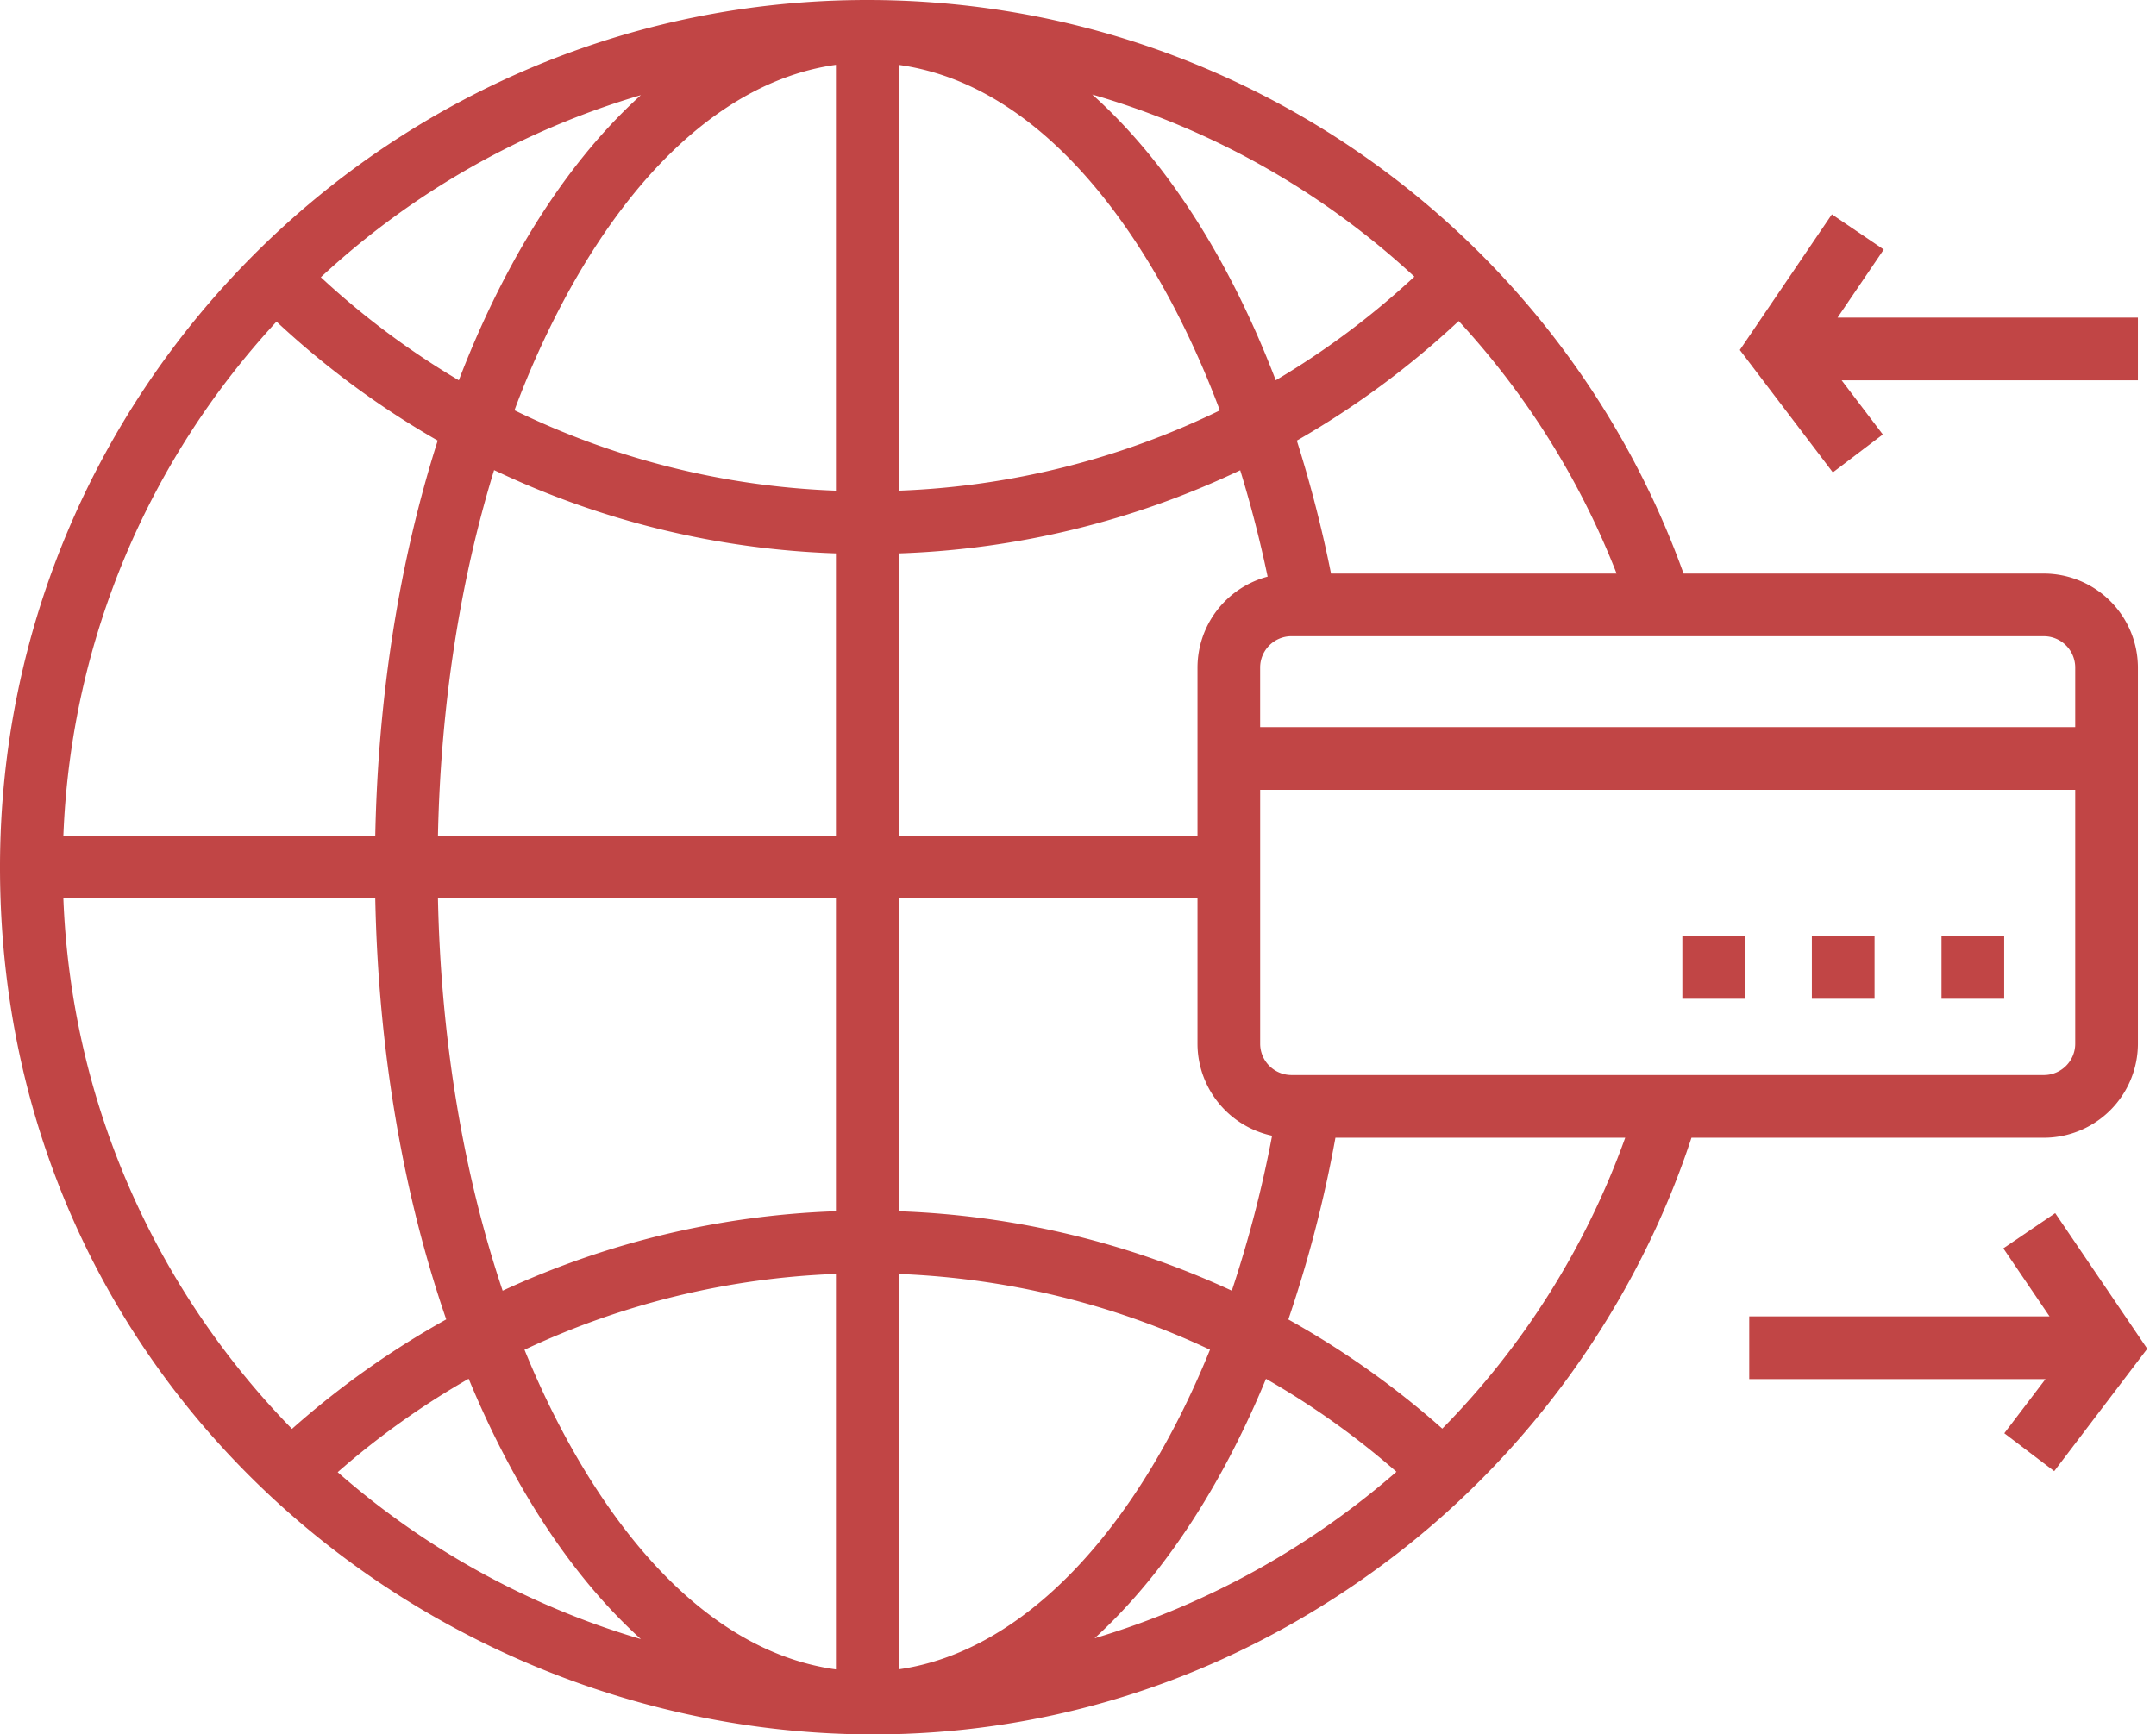
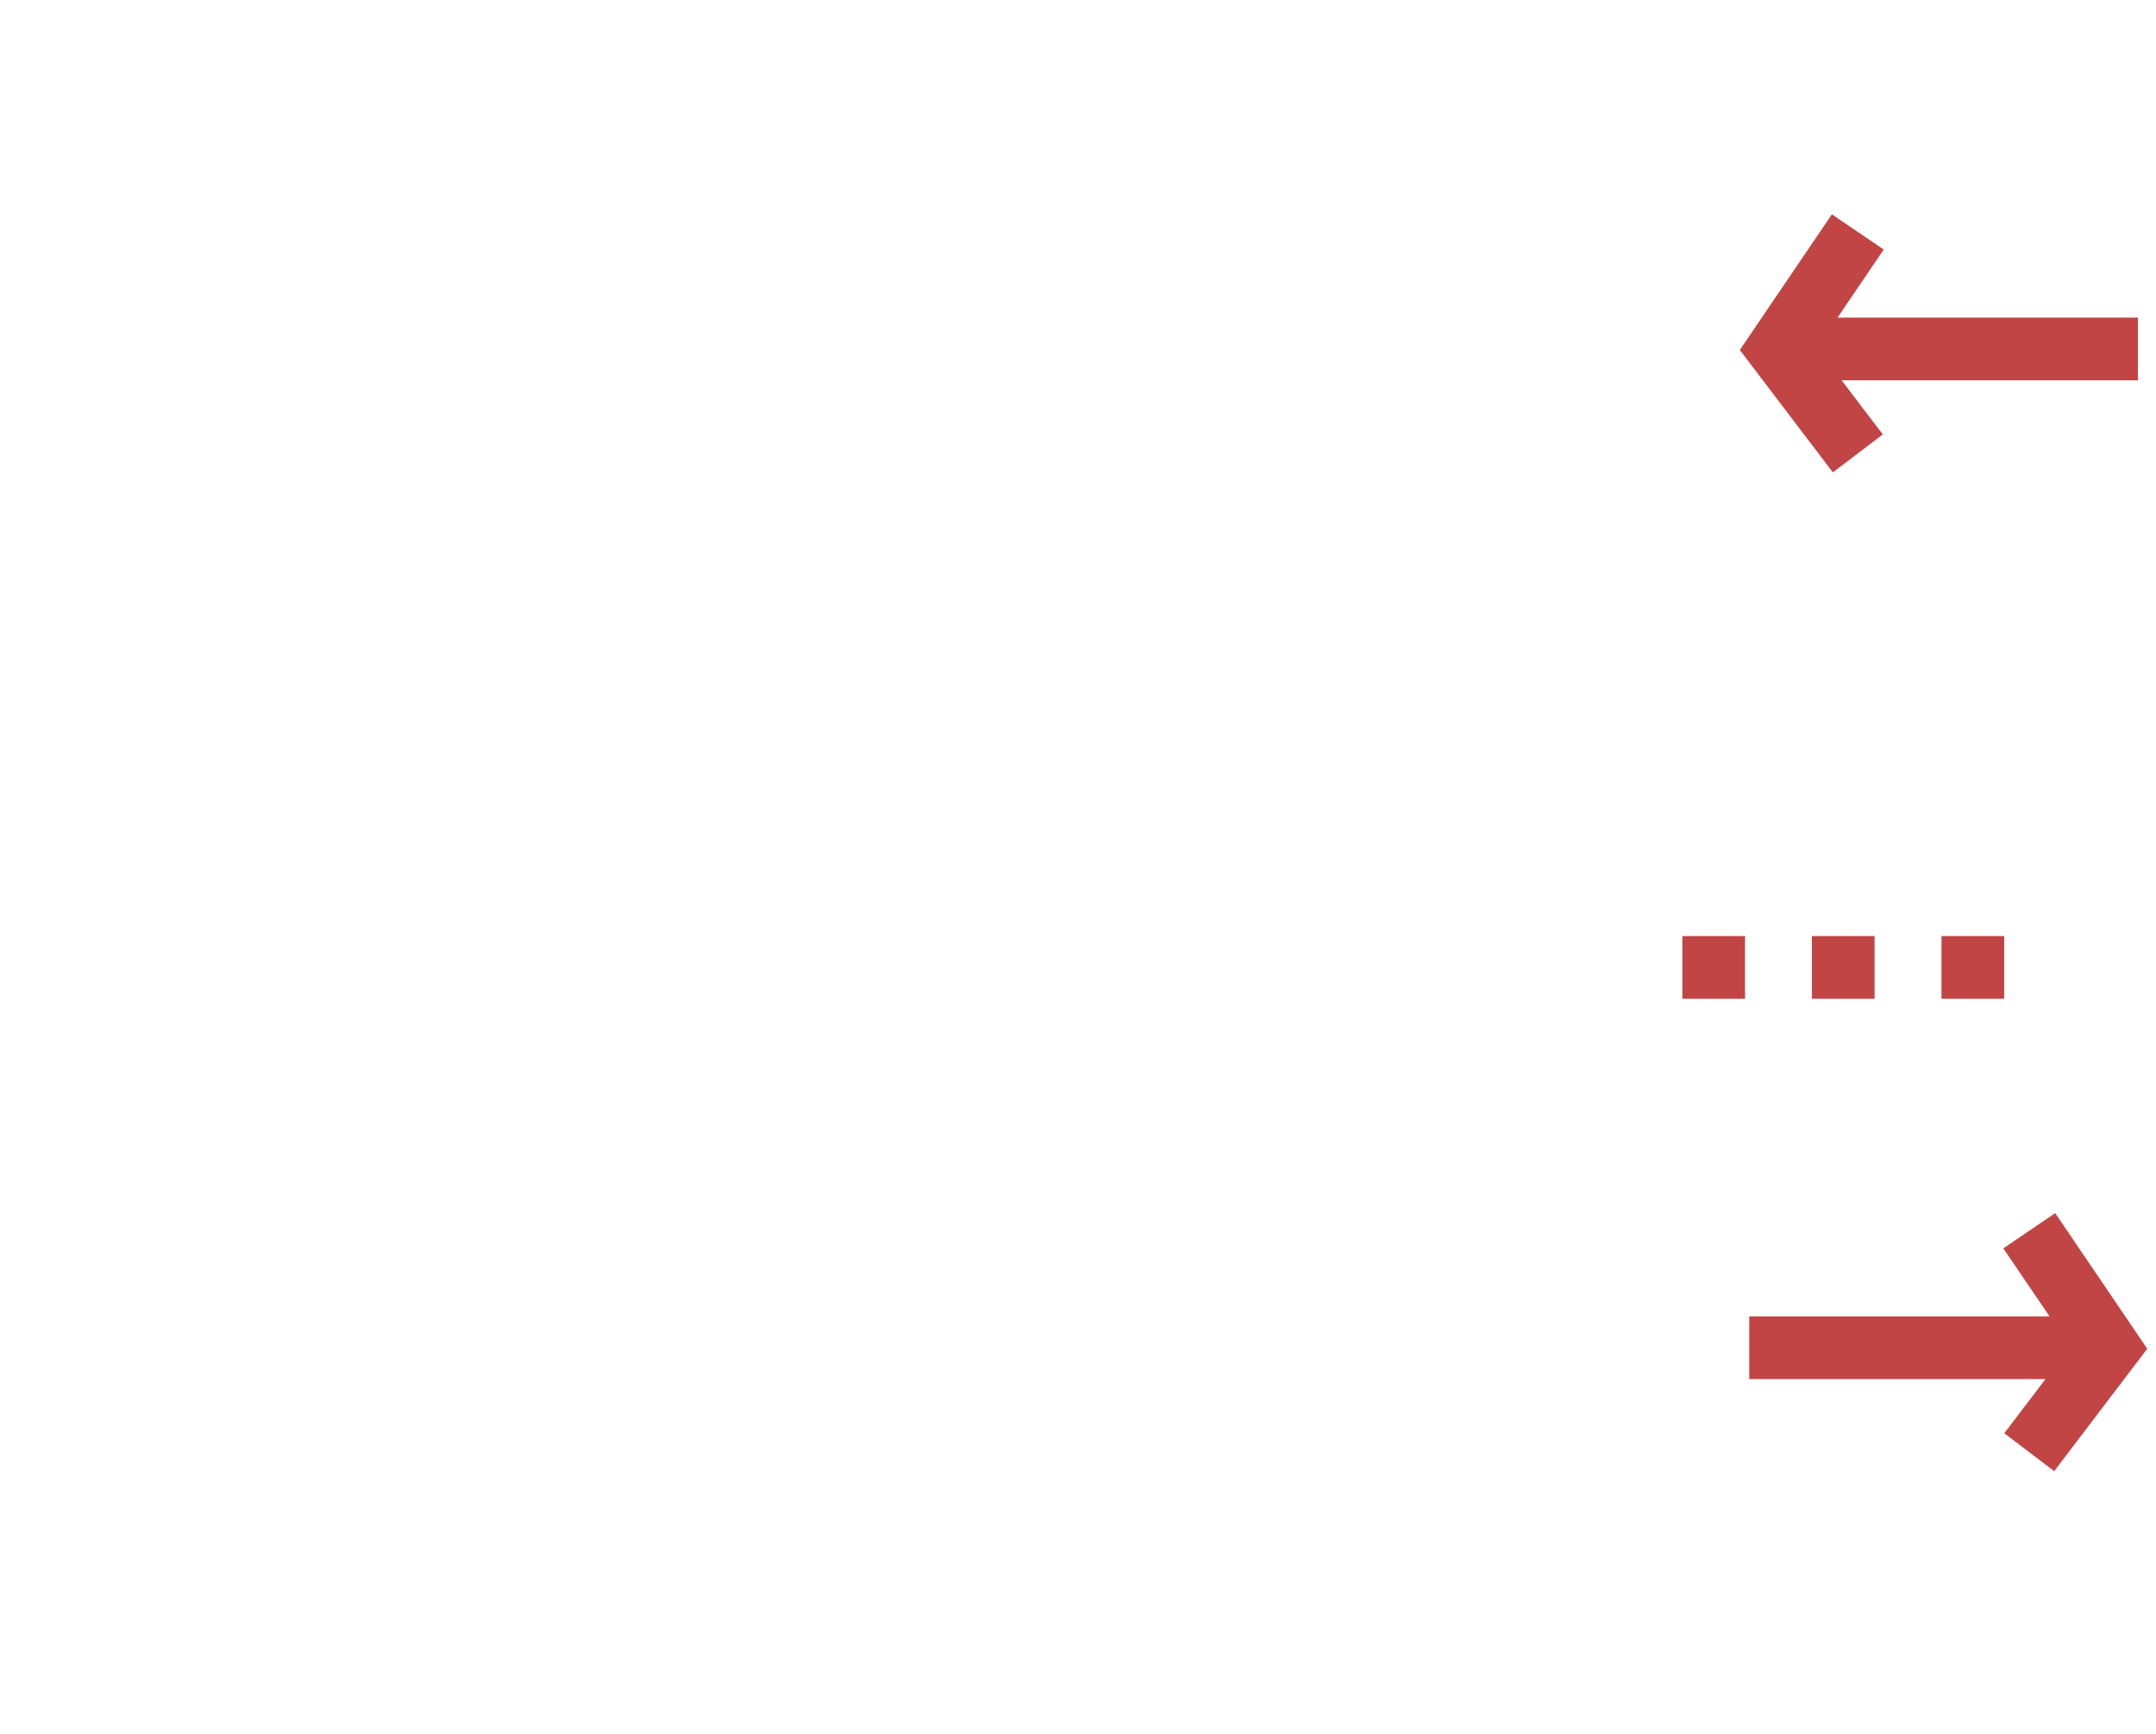
<svg xmlns="http://www.w3.org/2000/svg" width="87" height="70" fill="none">
-   <path d="M86.27 42.123v-15.18a3.8 3.8 0 00-3.795-3.794H67.936C63.075 9.613 50.145 0 34.997 0 15.7 0 0 15.7 0 34.997c0 29.02 33.318 45.16 56.096 27.924 5.663-4.284 9.953-10.295 12.159-17.003h14.22a3.8 3.8 0 003.795-3.795zM25.86 3.84c-3.335 3.016-5.743 7.324-7.345 11.508a32.579 32.579 0 01-5.569-4.159A32.465 32.465 0 0125.86 3.84zm-14.702 9.14a35.09 35.09 0 006.505 4.801c-1.539 4.832-2.408 10.274-2.52 15.95H2.557c.308-7.99 3.516-15.249 8.6-20.75zM2.557 36.26h12.586c.12 6.088 1.11 11.907 2.864 16.99a35.048 35.048 0 00-6.225 4.419c-5.445-5.575-8.905-13.095-9.225-21.408zm11.069 23.156a32.513 32.513 0 015.286-3.771c1.576 3.818 3.86 7.714 6.948 10.507a32.447 32.447 0 01-12.234-6.736zm20.106 7.96c-6.044-.835-10.27-7.248-12.567-12.902a32.346 32.346 0 0112.567-3.059v15.96zm0-18.492a34.873 34.873 0 00-13.449 3.208c-1.592-4.739-2.493-10.154-2.61-15.831h16.059v12.623zm0-15.153H17.673c.108-5.253.888-10.282 2.265-14.758a34.8 34.8 0 0013.794 3.361v11.397zm0-13.928a32.265 32.265 0 01-12.972-3.245 36.287 36.287 0 012.19-4.803c2.971-5.388 6.76-8.583 10.782-9.139v17.187zm48.743 5.875c.697 0 1.265.567 1.265 1.265v2.403H50.85v-2.404c0-.697.567-1.265 1.265-1.265h30.359zm-17.24-2.53H53.71a51.052 51.052 0 00-1.38-5.366 35.089 35.089 0 006.532-4.826 32.397 32.397 0 016.372 10.192zm-8.161-11.983a32.56 32.56 0 01-5.594 4.182c-1.88-4.914-4.434-8.869-7.404-11.532a32.41 32.41 0 0112.998 7.35zM36.262 2.618c6.361.88 10.716 7.929 12.962 13.945a32.268 32.268 0 01-12.962 3.24V2.619zm0 19.717a34.8 34.8 0 0013.784-3.356 48.35 48.35 0 011.106 4.294 3.801 3.801 0 00-2.83 3.67v6.789h-12.06V22.335zm0 13.927h12.06v5.86a3.801 3.801 0 003.01 3.714 48.288 48.288 0 01-1.625 6.255 34.87 34.87 0 00-13.445-3.206V36.262zm0 31.111V51.416c4.4.17 8.659 1.217 12.564 3.057-2.982 7.351-7.562 12.195-12.564 12.9zm7.902-1.25c3.052-2.779 5.342-6.642 6.922-10.475A32.507 32.507 0 0156.35 59.4a32.86 32.86 0 01-12.187 6.721zM58.2 57.659a35.027 35.027 0 00-6.212-4.406 50.877 50.877 0 001.9-7.335h11.693A32.27 32.27 0 0158.2 57.659zm-6.084-14.271a1.266 1.266 0 01-1.265-1.265V31.877H83.74v10.246c0 .697-.568 1.265-1.265 1.265H52.116z" fill="#C14545" />
  <path d="M78.344 37.78h2.53v2.53h-2.53v-2.53zm-5.231 0h2.53v2.53h-2.53v-2.53zm-5.226 0h2.53v2.53h-2.53v-2.53zm8.089-20.246l-1.662-2.186H86.27v-2.53H74.15l1.864-2.747-2.093-1.42-3.715 5.474 3.754 4.94 2.015-1.53zm6.957 31.426l-2.094 1.422 1.865 2.747H70.586v2.53H82.54l-1.662 2.186 2.014 1.53 3.755-4.94-3.715-5.474z" fill="#C14545" />
</svg>